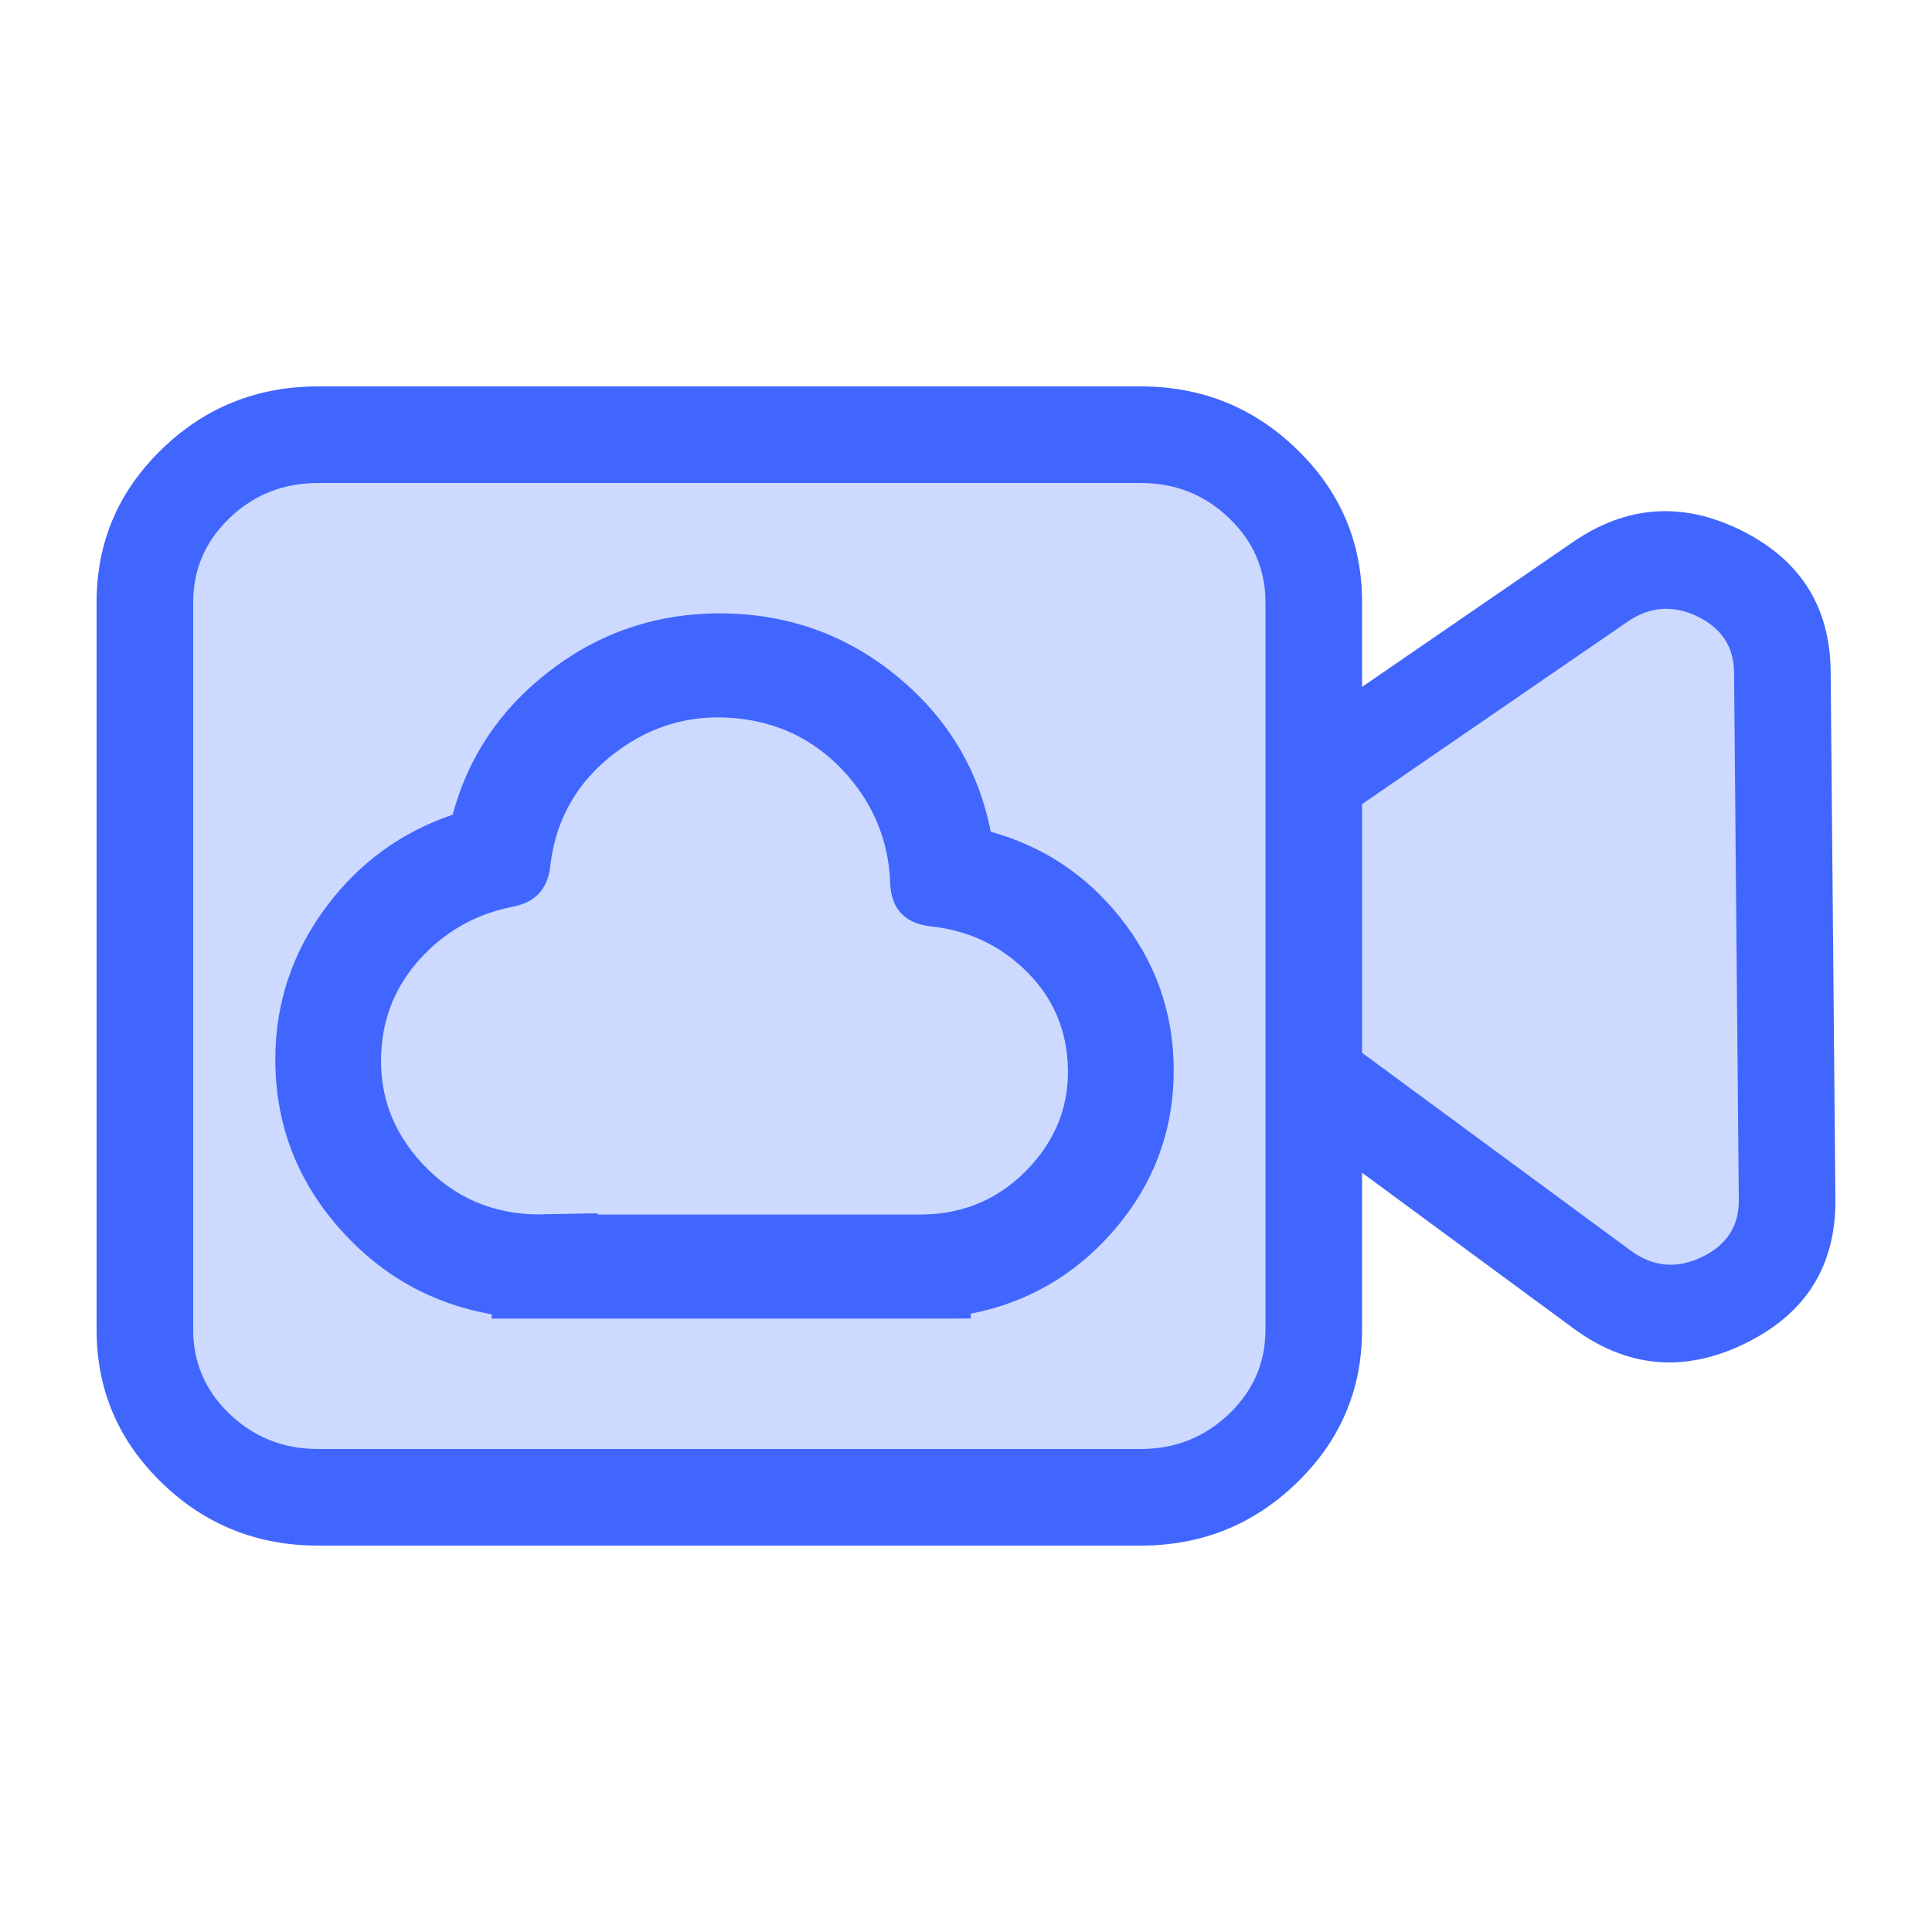
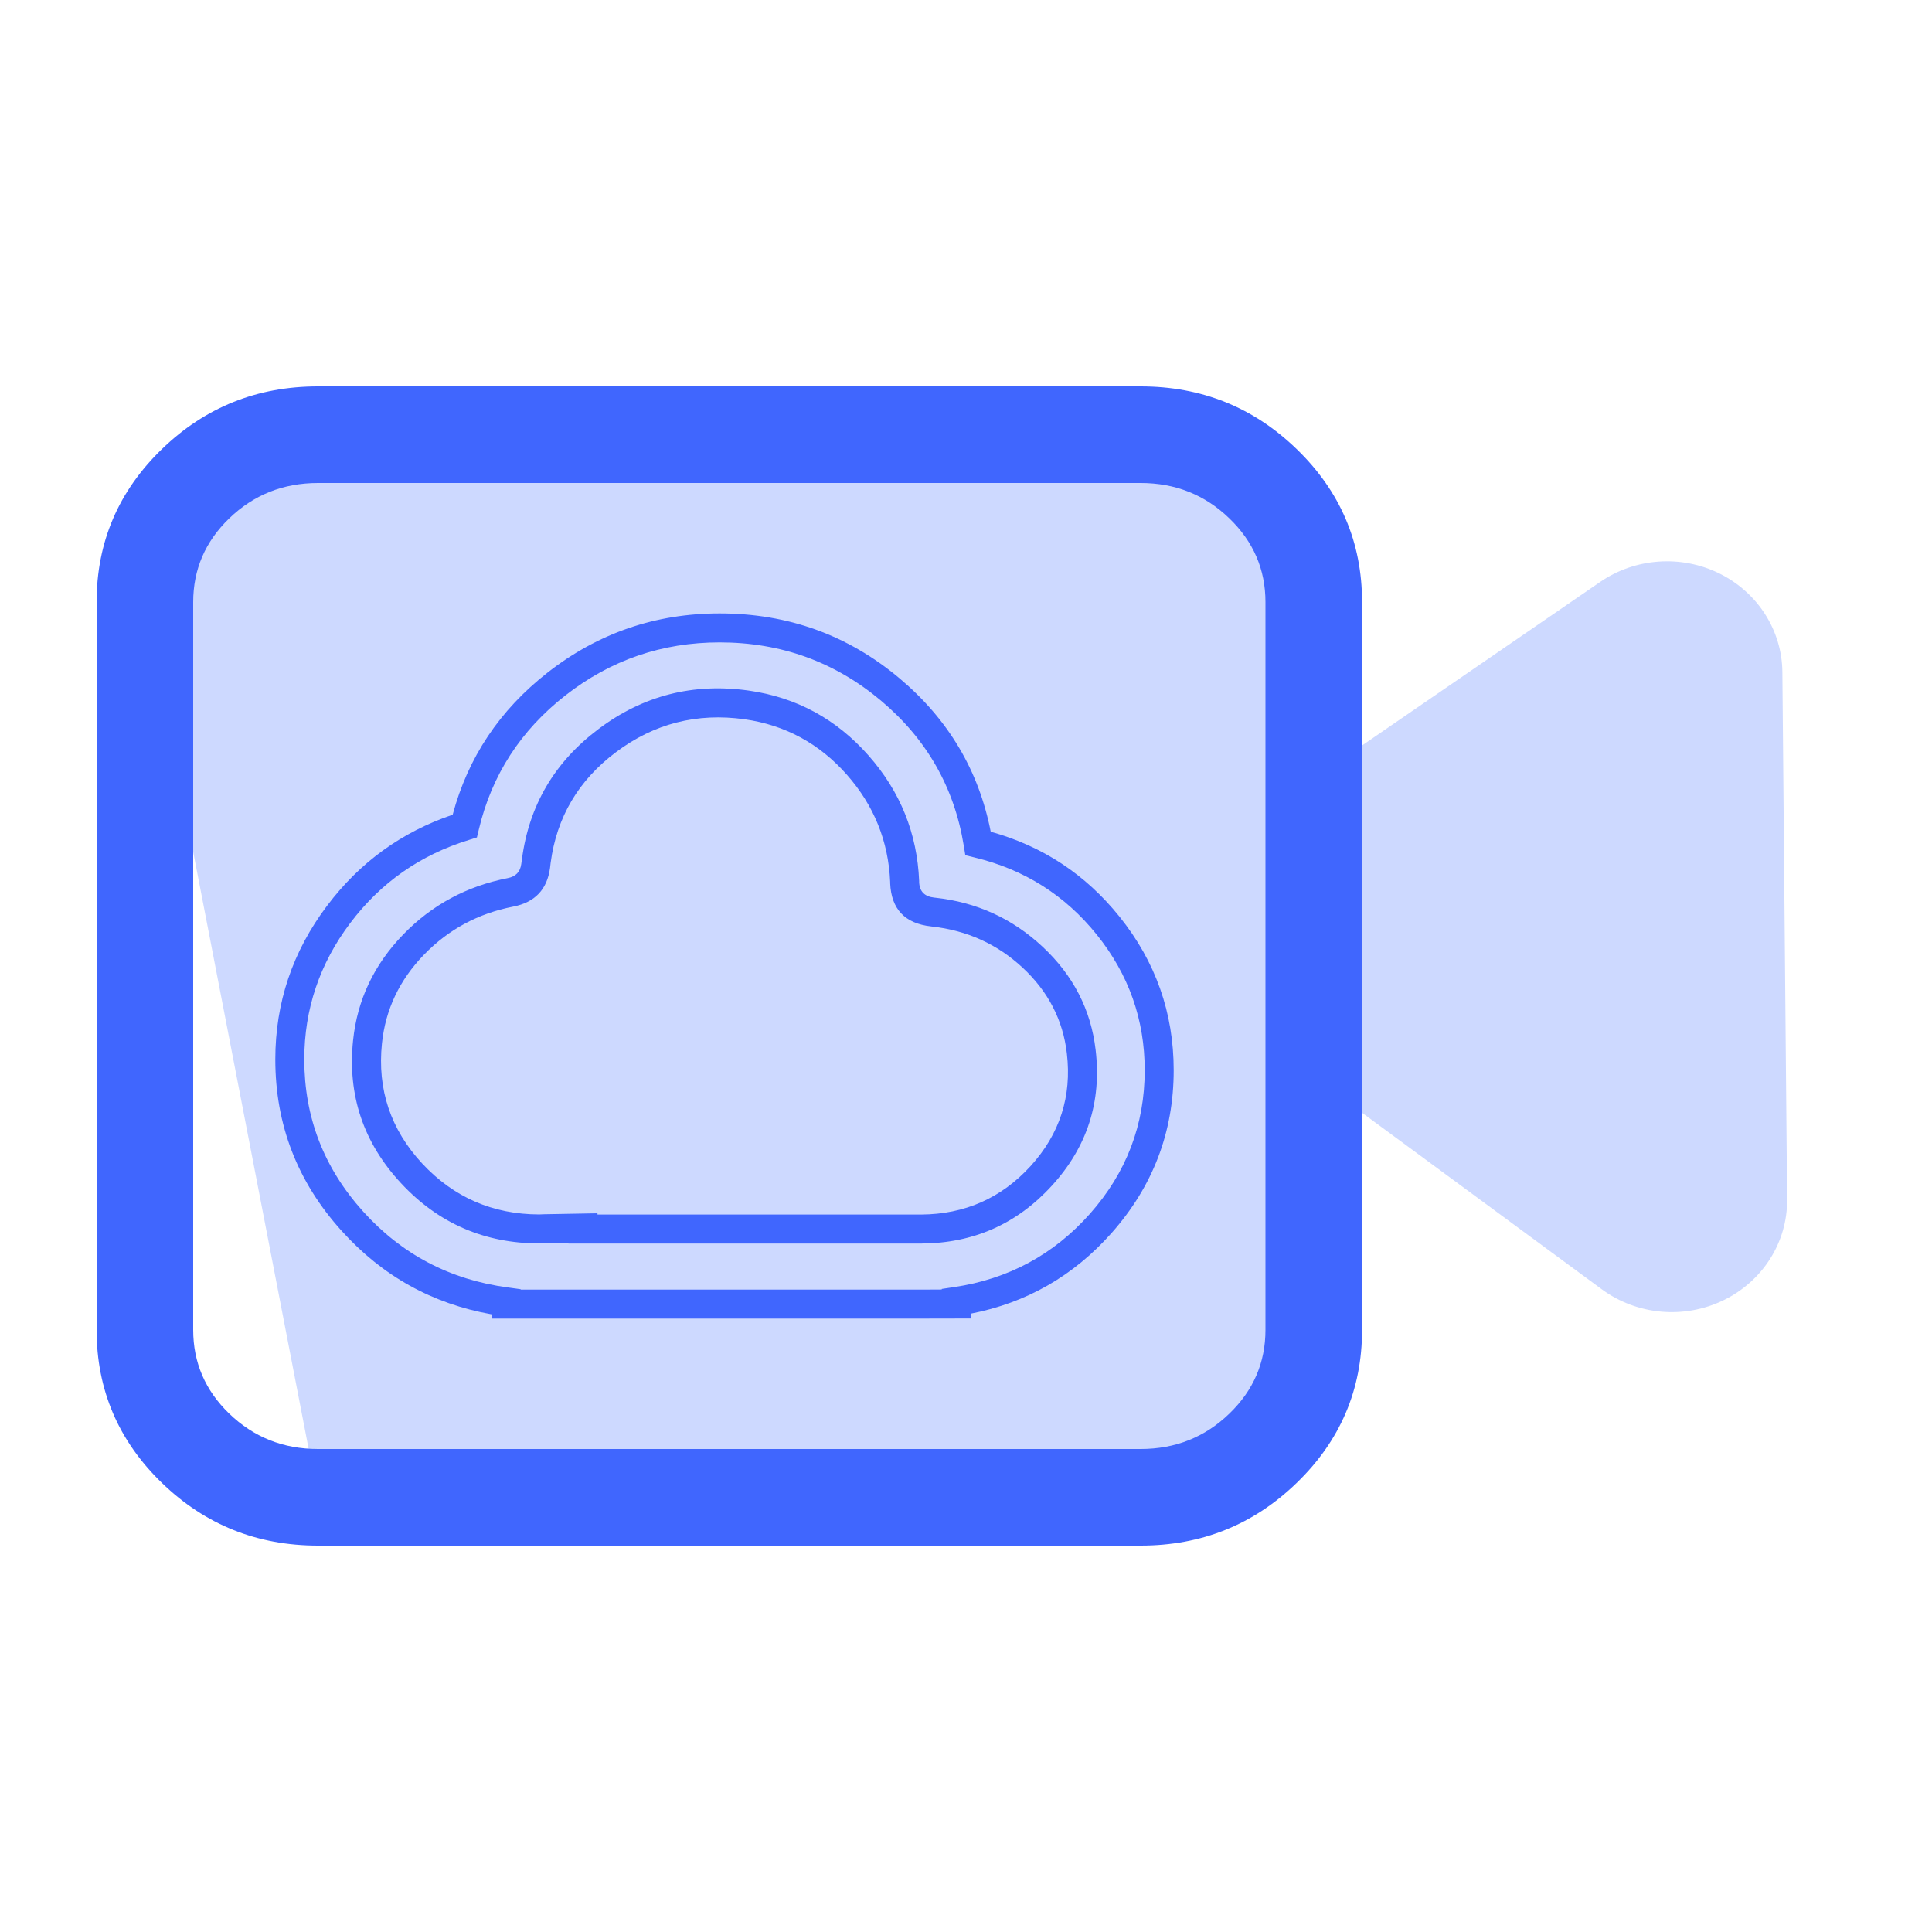
<svg xmlns="http://www.w3.org/2000/svg" fill="none" version="1.1" width="20" height="20" viewBox="0 0 20 20">
  <g>
    <g />
    <g>
      <g>
        <g>
          <path d="M16.565,6.024C16.928,5.775,17.404,5.741,17.8,5.937C18.196,6.133,18.447,6.526,18.451,6.956L18.5,12.418C18.504,12.859,18.248,13.263,17.84,13.461C17.433,13.658,16.945,13.614,16.582,13.347L12.721,10.504C12.08,10.031,12.096,9.093,12.753,8.642L16.565,6.024Z" fill="#CDD9FF" fill-opacity="1" style="mix-blend-mode:passthrough" />
-           <path d="M12.47,8.23L12.47,8.23Q11.765,8.714,11.75,9.556Q11.736,10.399,12.424,10.906L16.286,13.75Q17.121,14.365,18.058,13.911Q19.009,13.451,19,12.414L18.951,6.952Q18.942,5.944,18.022,5.489Q17.114,5.04,16.282,5.612L12.47,8.23ZM12.75,9.574Q12.756,9.247,13.036,9.055L13.036,9.055L16.848,6.436Q17.197,6.197,17.579,6.385Q17.948,6.568,17.951,6.961L18,12.423Q18.003,12.826,17.622,13.011Q17.228,13.202,16.879,12.945L13.017,10.101Q12.744,9.9,12.75,9.574Z" fill-rule="evenodd" fill="#4066FE" fill-opacity="1" />
        </g>
        <g>
-           <path d="M3.292,4.5L11.808,4.5C12.797,4.5,13.6,5.276,13.6,6.233L13.6,13.767C13.6,14.724,12.797,15.5,11.808,15.5L3.292,15.5C2.302,15.5,1.5,14.724,1.5,13.767L1.5,6.233C1.5,5.276,2.302,4.5,3.292,4.5Z" fill="#CDD9FF" fill-opacity="1" style="mix-blend-mode:passthrough" />
+           <path d="M3.292,4.5L11.808,4.5C12.797,4.5,13.6,5.276,13.6,6.233L13.6,13.767C13.6,14.724,12.797,15.5,11.808,15.5L3.292,15.5L1.5,6.233C1.5,5.276,2.302,4.5,3.292,4.5Z" fill="#CDD9FF" fill-opacity="1" style="mix-blend-mode:passthrough" />
          <path d="M1.677,4.648Q1,5.303,1,6.233L1,13.767Q1,14.697,1.677,15.352Q2.347,16,3.292,16L11.808,16Q12.752,16,13.422,15.352Q14.1,14.697,14.1,13.767L14.1,6.233Q14.1,5.303,13.422,4.648Q12.752,4,11.808,4L3.292,4Q2.347,4,1.677,4.648ZM2,13.767L2,6.233Q2,5.727,2.372,5.367Q2.752,5,3.292,5L11.808,5Q12.348,5,12.727,5.367Q13.1,5.727,13.1,6.233L13.1,13.767Q13.1,14.273,12.727,14.633Q12.348,15,11.808,15L3.292,15Q2.752,15,2.372,14.633Q2,14.273,2,13.767Z" fill-rule="evenodd" fill="#4066FE" fill-opacity="1" />
        </g>
      </g>
    </g>
    <g>
-       <path d="M10.125,8.731C9.918,7.458,8.8,6.5,7.45,6.5C6.182,6.5,5.093,7.365,4.811,8.551C3.747,8.879,3,9.855,3,10.967C3,12.249,3.977,13.31,5.24,13.477L5.24,13.5L9.555,13.5L9.899,13.499L9.899,13.473C11.087,13.296,12,12.291,12,11.079C12,9.954,11.214,8.994,10.125,8.731ZM9.535,12.723L6.035,12.723L6.035,12.712L5.63,12.72C5.615,12.72,5.602,12.721,5.588,12.722C4.538,12.722,3.696,11.834,3.805,10.785C3.885,10.009,4.505,9.39,5.286,9.238C5.423,9.21,5.527,9.101,5.545,8.965L5.551,8.915C5.685,7.892,6.653,7.145,7.731,7.298C8.651,7.429,9.327,8.217,9.365,9.127L9.365,9.137C9.372,9.295,9.494,9.423,9.654,9.441L9.663,9.442C10.448,9.528,11.104,10.118,11.193,10.887C11.31,11.876,10.521,12.718,9.535,12.723Z" fill="#4066FE" fill-opacity="1" style="mix-blend-mode:passthrough" />
      <path d="M11.507,12.764Q12.15,12.038,12.15,11.079Q12.15,10.187,11.588,9.488Q11.062,8.834,10.256,8.61Q10.07,7.66,9.313,7.023Q8.512,6.35,7.45,6.35Q6.451,6.35,5.668,6.963Q4.924,7.545,4.686,8.434Q3.893,8.703,3.387,9.375Q2.85,10.086,2.85,10.967Q2.85,11.98,3.535,12.74Q4.168,13.443,5.09,13.606L5.09,13.65L9.555,13.65L10.049,13.649L10.049,13.599Q10.915,13.431,11.507,12.764ZM5.39,13.35L5.39,13.346L5.26,13.328Q4.361,13.209,3.758,12.54Q3.15,11.865,3.15,10.967Q3.15,10.187,3.626,9.555Q4.1,8.927,4.855,8.695L4.937,8.669L4.957,8.586Q5.157,7.743,5.853,7.199Q6.555,6.65,7.45,6.65Q8.402,6.65,9.12,7.253Q9.83,7.85,9.977,8.755L9.993,8.853L10.09,8.877Q10.861,9.063,11.354,9.676Q11.85,10.293,11.85,11.079Q11.85,11.925,11.283,12.565Q10.72,13.199,9.877,13.324L9.749,13.343L9.749,13.349L9.555,13.35L5.39,13.35ZM10.888,12.275Q11.437,11.675,11.342,10.869L11.342,10.869Q11.269,10.244,10.791,9.799Q10.324,9.363,9.681,9.293L9.671,9.292Q9.522,9.276,9.515,9.134L9.515,9.124L9.515,9.12Q9.484,8.379,8.991,7.821Q8.491,7.254,7.752,7.149Q6.887,7.027,6.197,7.546Q5.512,8.06,5.403,8.896L5.396,8.945Q5.38,9.066,5.257,9.09Q4.619,9.215,4.175,9.673Q3.72,10.142,3.655,10.77Q3.567,11.62,4.152,12.249Q4.731,12.872,5.588,12.872L5.593,12.872L5.599,12.871Q5.621,12.87,5.633,12.87L5.885,12.865L5.885,12.873L9.536,12.873Q10.346,12.869,10.888,12.275ZM6.185,12.573L9.534,12.573Q10.213,12.569,10.667,12.073Q11.123,11.573,11.044,10.904L11.044,10.904Q10.984,10.388,10.587,10.018Q10.192,9.651,9.645,9.591L9.638,9.59Q9.232,9.545,9.215,9.143L9.215,9.14L9.215,9.13Q9.188,8.497,8.766,8.019Q8.339,7.536,7.709,7.446Q6.968,7.342,6.377,7.786Q5.793,8.224,5.7,8.934L5.694,8.985Q5.649,9.319,5.314,9.385Q4.769,9.491,4.39,9.882Q4.008,10.276,3.954,10.801Q3.88,11.516,4.371,12.045Q4.86,12.57,5.582,12.572Q5.611,12.57,5.628,12.57L6.185,12.56L6.185,12.573Z" fill-rule="evenodd" fill="#4066FE" fill-opacity="1" />
    </g>
  </g>
</svg>